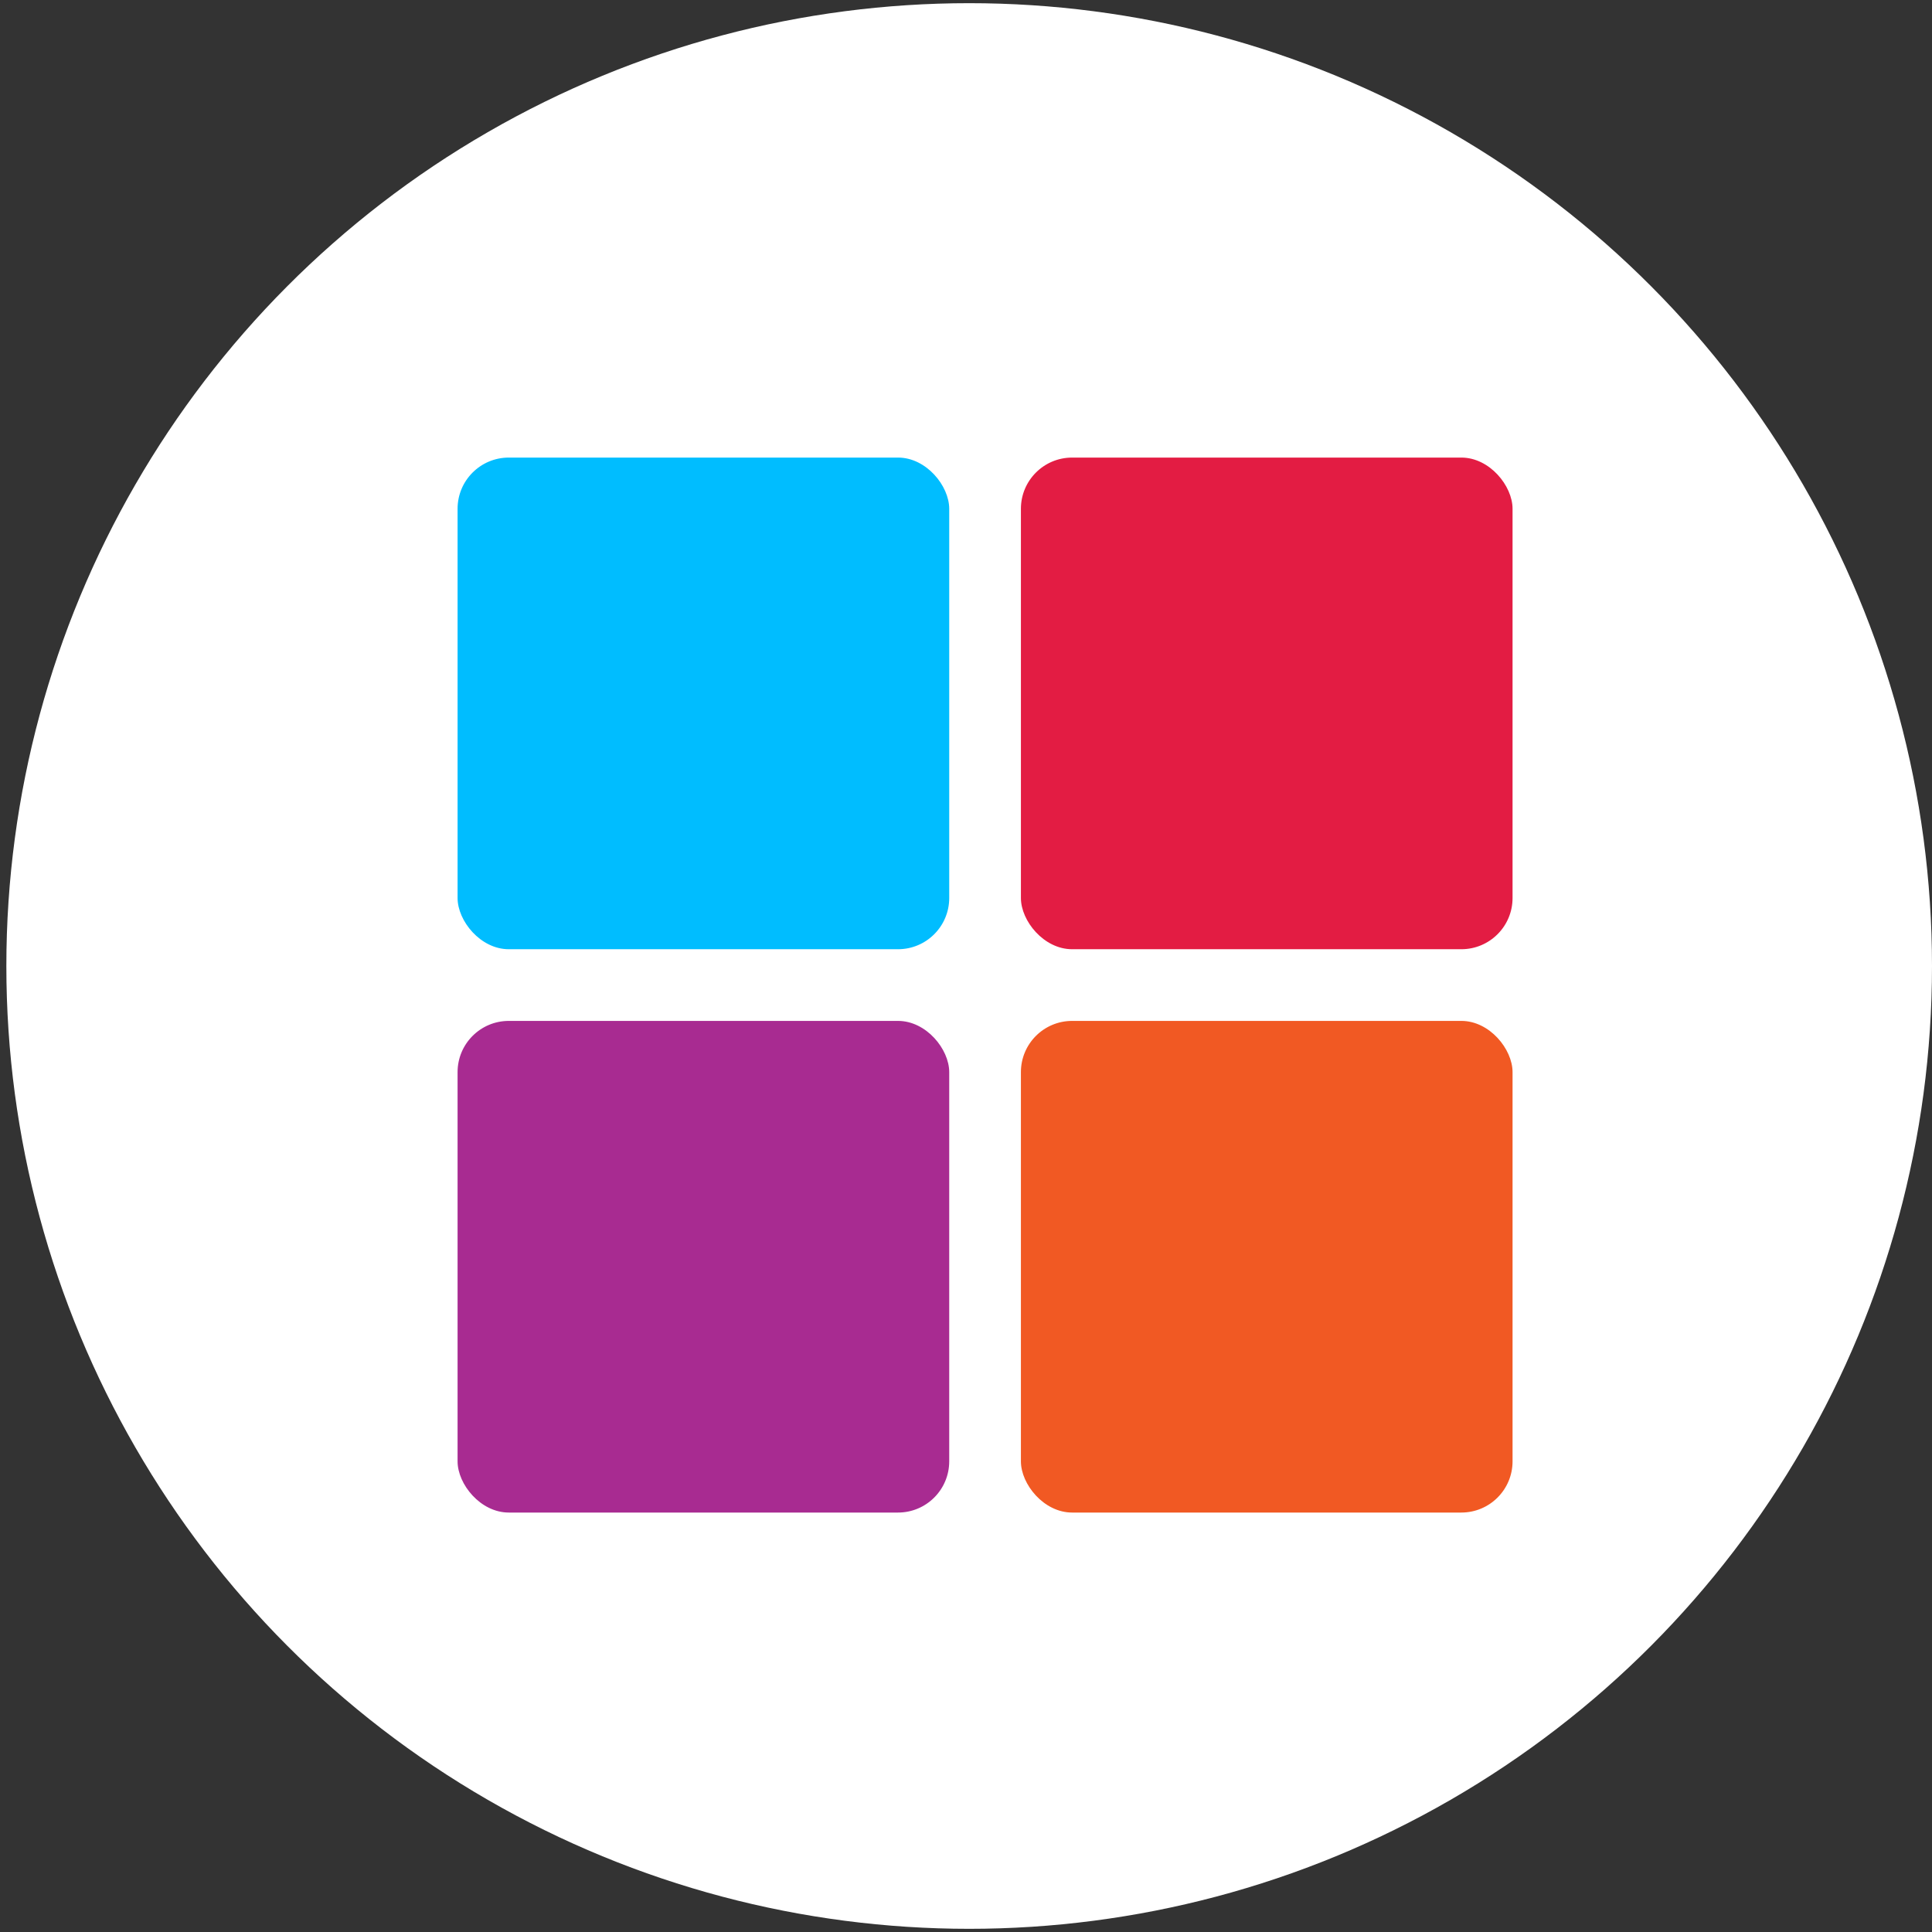
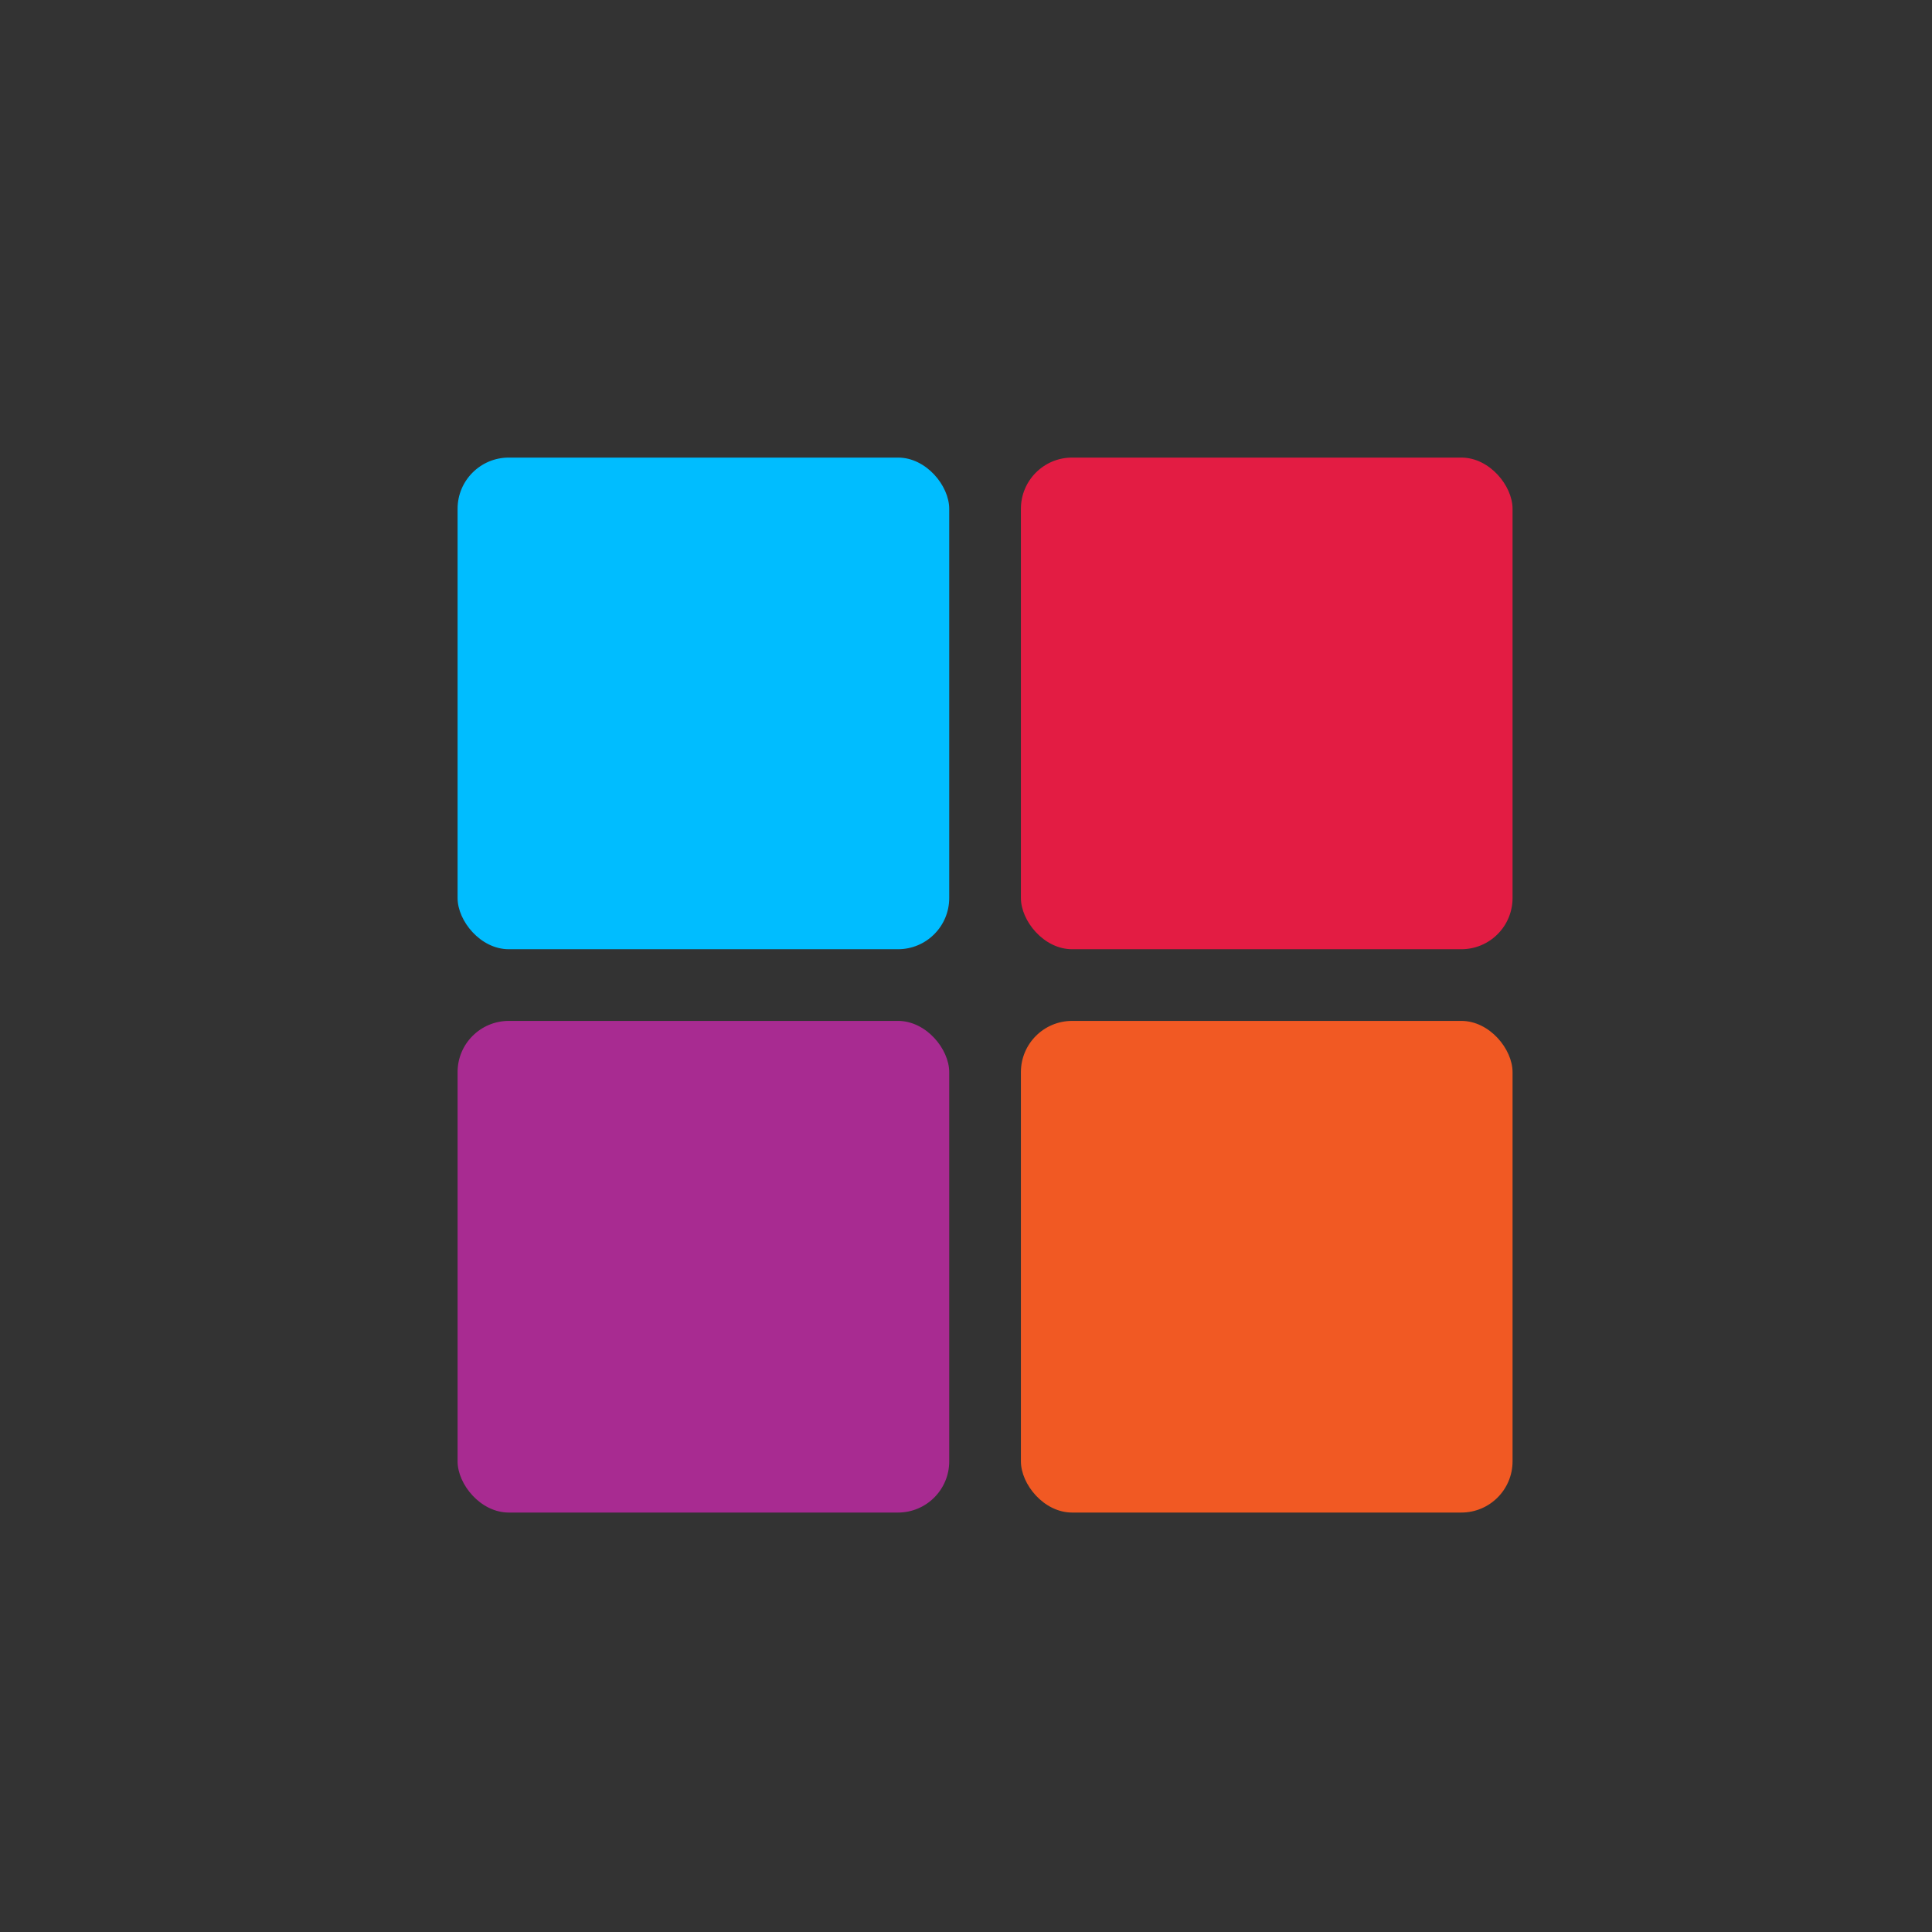
<svg xmlns="http://www.w3.org/2000/svg" width="152" height="152" viewBox="0 0 152 152" fill="none">
  <rect x="0" y="0" width="152" height="152" fill="#333333" stroke="none" />
-   <circle cx="76.25" cy="76" r="75.75" fill="white" />
  <rect x="36" y="80.32" width="38.68" height="38.68" rx="4.029" fill="#A82B91" />
  <rect x="36" y="36" width="38.68" height="38.68" rx="4.029" fill="#00BDFF" />
  <rect x="80.32" y="36" width="38.68" height="38.68" rx="4.029" fill="#E31C43" />
  <rect x="80.32" y="80.32" width="38.68" height="38.68" rx="4.029" fill="#F15923" />
</svg>